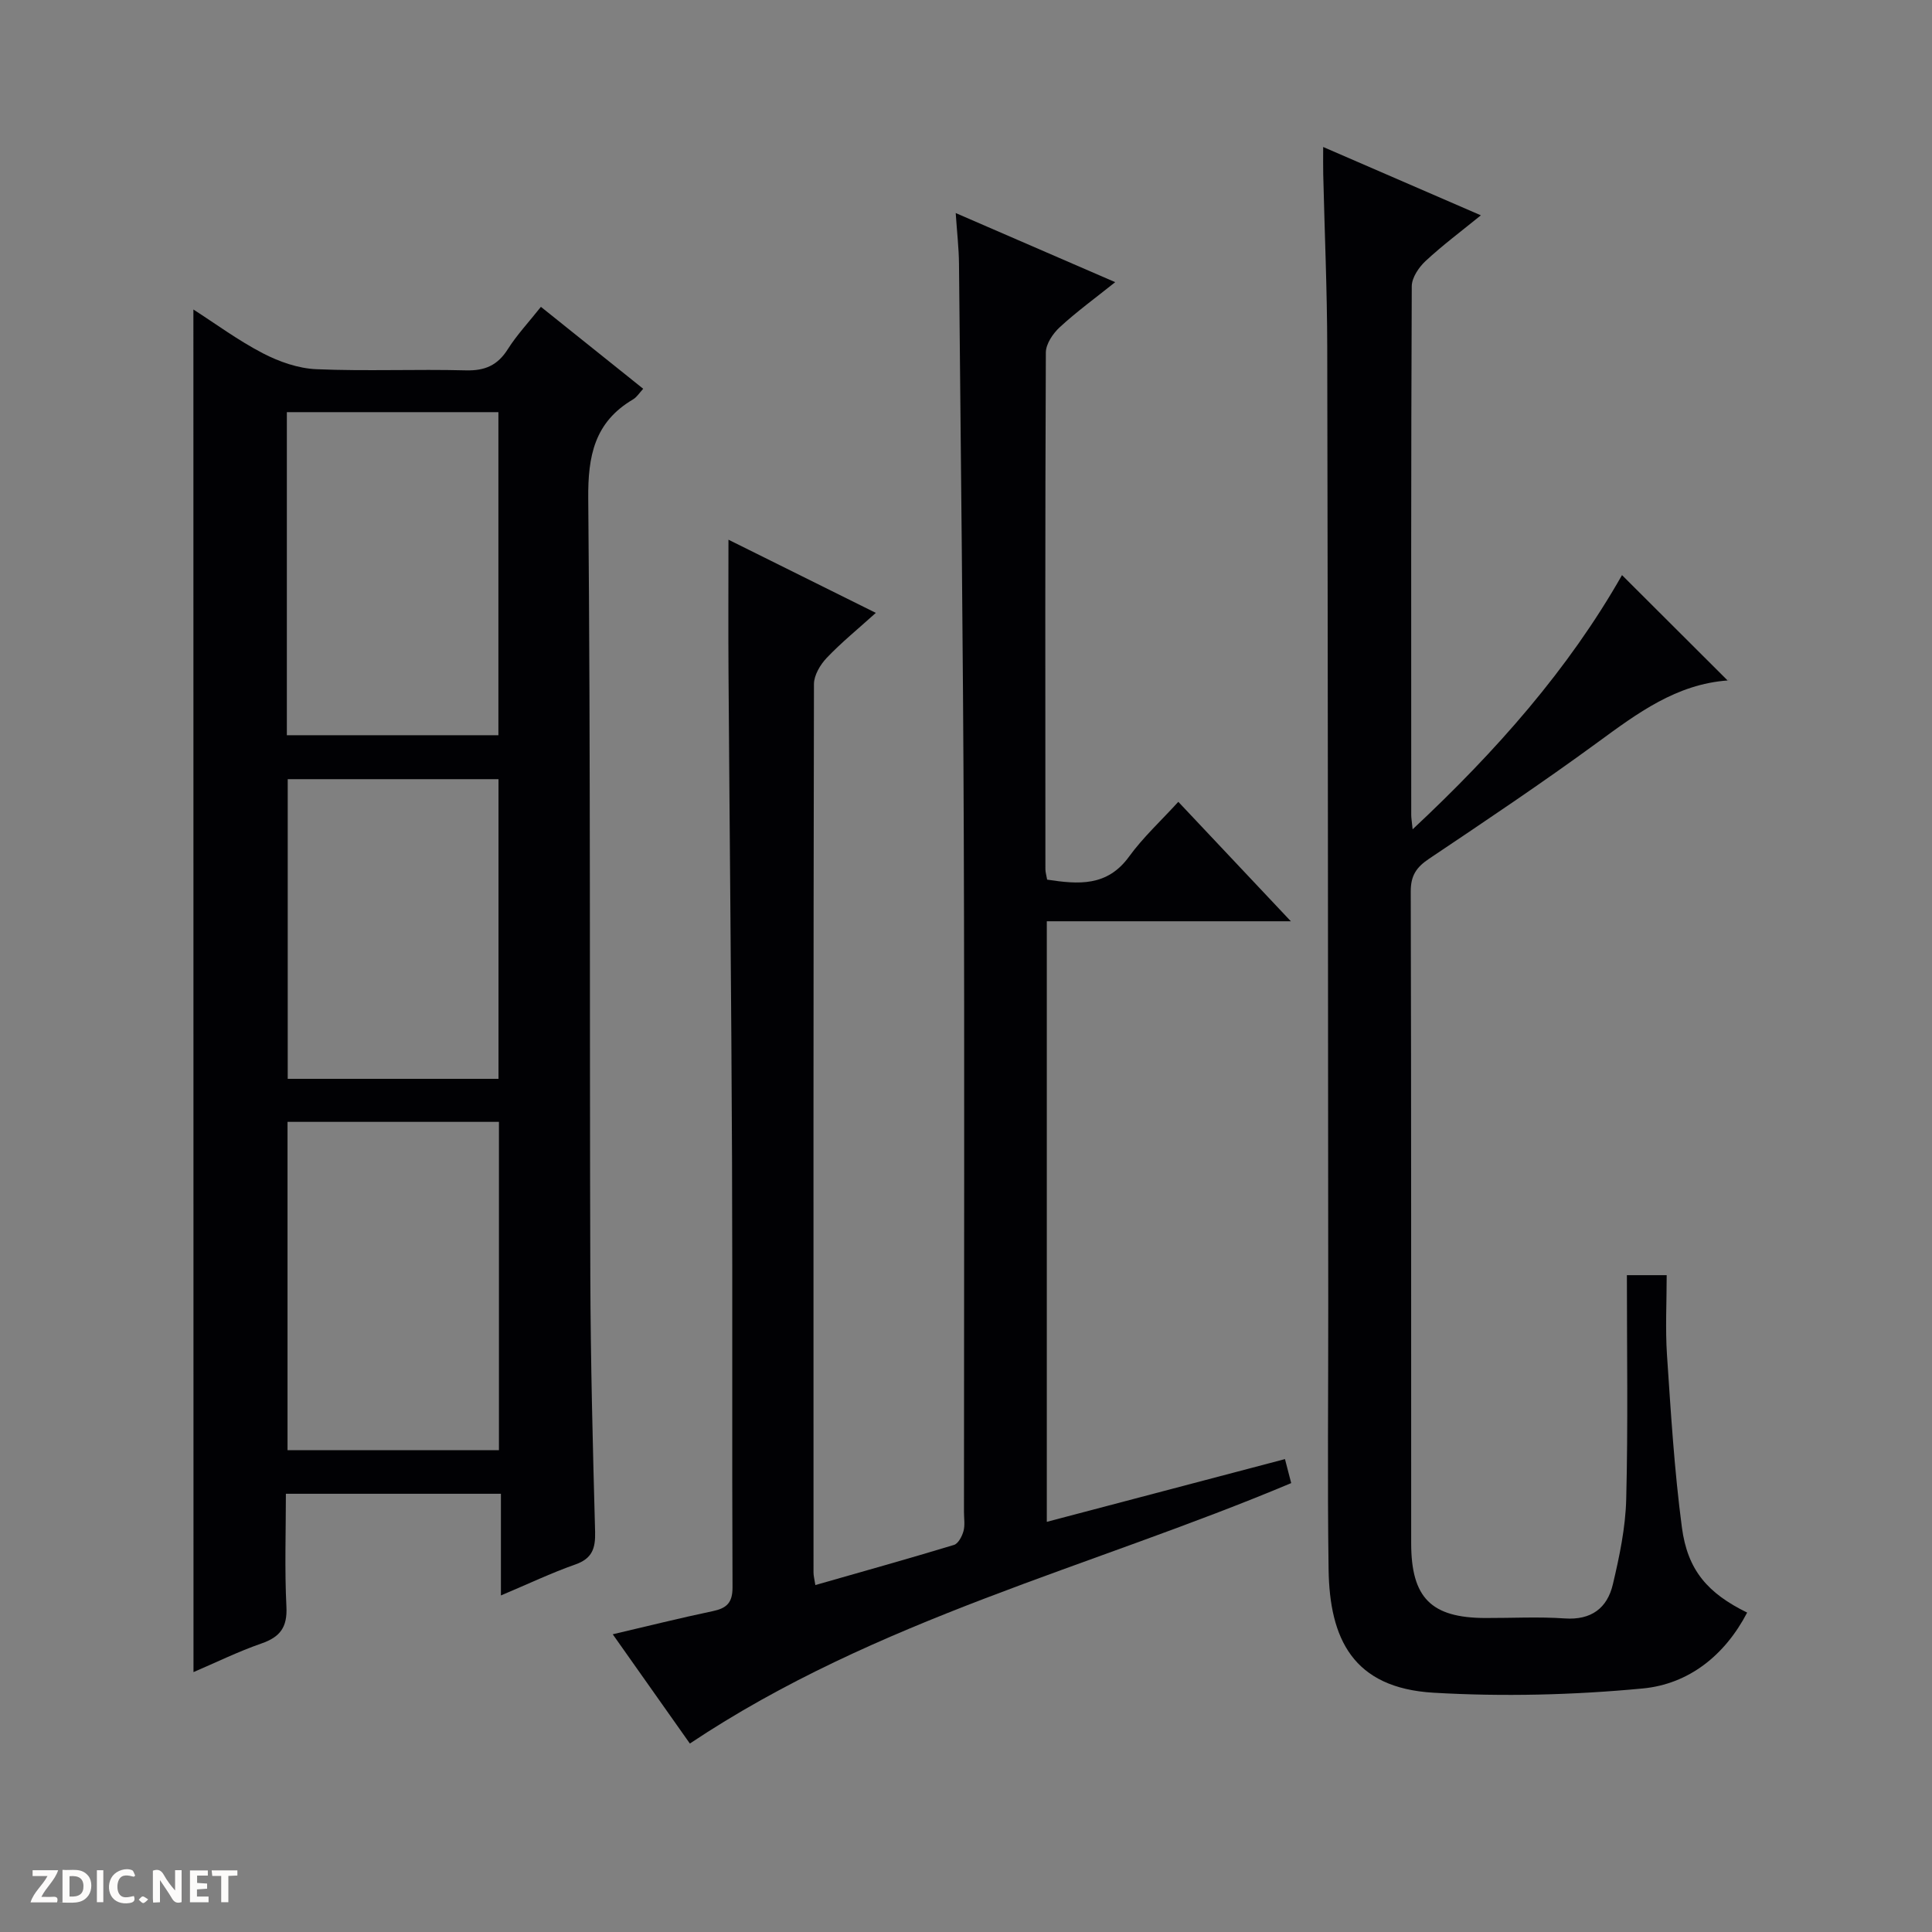
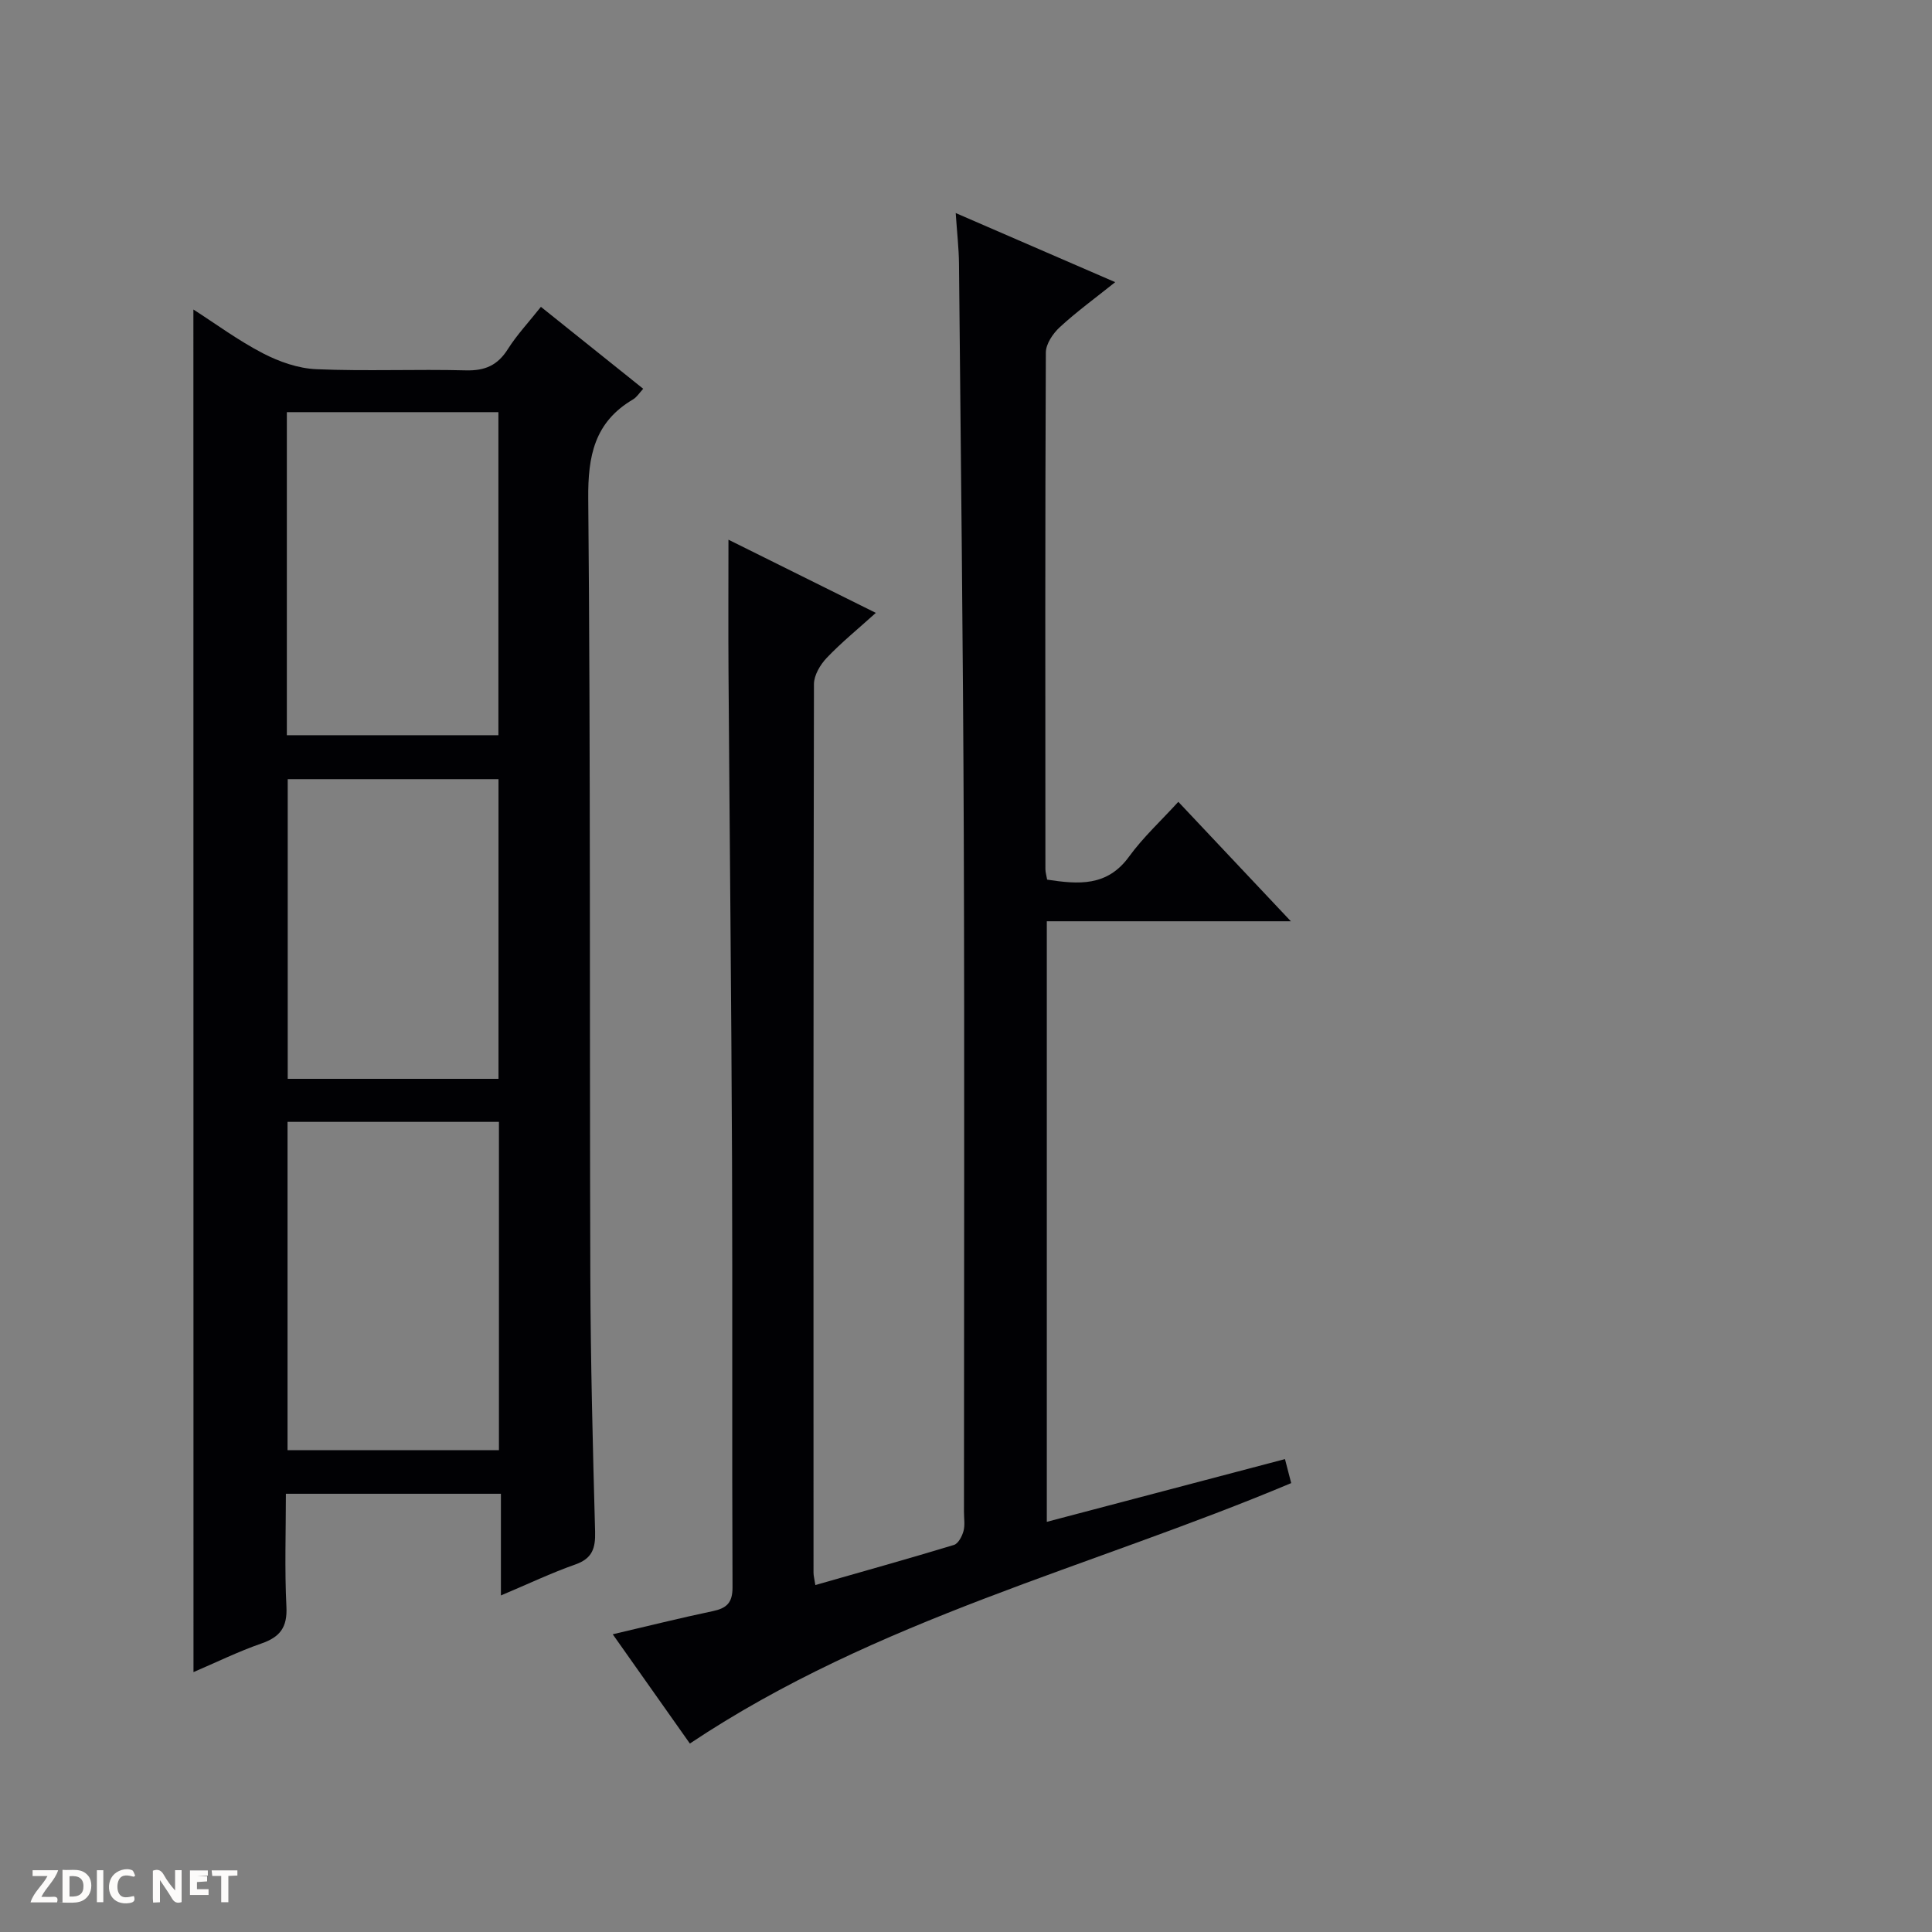
<svg xmlns="http://www.w3.org/2000/svg" enable-background="new 0 0 400 400" viewBox="0 0 400 400">
  <rect x="0" y="0" width="400" height="400" fill="#808080" stroke="none" />
  <g fill="#fcfbfa">
    <path d="m37.59 393.81c-.92.31-1.52.05-2-.78-.7-1.2-1.52-2.34-2.47-3.78v4.59c-.55.03-.95.05-1.41.07-.03-.37-.06-.64-.06-.91 0-1.91 0-3.81 0-5.7 1.13-.41 1.77-.03 2.29.91.62 1.11 1.38 2.14 2.31 3.19v-4.2h1.35v6.61z" />
    <path d="m12.94 393.88v-6.75c1.9.19 3.93-.54 5.37 1.29.8 1.01.78 2.88.03 3.97-1.37 1.97-3.4 1.51-6.4 1.49m2.45-1.22c2.04.12 2.92-.58 2.89-2.21-.03-1.51-.98-2.19-2.89-2z" />
    <path d="m11.81 393.87h-5.49c.68-2.18 2.47-3.48 3.51-5.45h-3.08v-1.21h5.29c-.71 2.13-2.44 3.48-3.47 5.51.86 0 1.63.04 2.39-.01.79-.05 1.14.21.85 1.16" />
-     <path d="m39.33 393.86v-6.61h3.7v1.07h-2.22v1.52c.68.04 1.34.09 2.07.13v1.07c-.72.05-1.38.09-2.1.14v1.48h2.4v1.19h-3.85z" />
+     <path d="m39.33 393.86v-6.61h3.7v1.07h-2.22c.68.04 1.34.09 2.07.13v1.07c-.72.05-1.38.09-2.1.14v1.48h2.4v1.19h-3.85z" />
    <path d="m27.71 388.56c-1.15-.3-2.46-.61-3.1.64-.37.73-.41 1.93-.06 2.67.63 1.35 1.99.93 3.17.68.35.94-.01 1.32-.93 1.46-1.62.25-3.05-.27-3.76-1.48-.73-1.24-.6-3.03.31-4.17.88-1.11 2.71-1.7 4-1.16.32.13.44.74.65 1.12-.1.08-.19.16-.28.24" />
    <path d="m49.15 387.24v1.07c-.59.02-1.17.05-1.87.08v5.44h-1.48v-5.44h-1.85c-.05-.4-.08-.73-.13-1.15z" />
    <path d="m20.06 387.21h1.33v6.62h-1.33z" />
-     <path d="m30.68 393.25c-.39.38-.8.79-1.05.76-.32-.05-.6-.45-.9-.7.26-.24.51-.64.8-.67.29-.04.62.3 1.15.61" />
  </g>
  <path d="m40.04 64.08c4.57 2.93 9.27 6.41 14.4 9.07 3.37 1.75 7.31 3.13 11.05 3.29 10.31.44 20.66-.03 30.98.24 3.95.1 6.56-1.05 8.67-4.39 1.85-2.93 4.27-5.51 6.85-8.76 7.1 5.68 14.04 11.24 21.18 16.96-.78.84-1.32 1.74-2.12 2.21-7.96 4.7-9.35 11.67-9.26 20.57.49 53.65.26 107.3.43 160.95.06 17.64.51 35.28.99 52.92.09 3.43-.59 5.54-4.1 6.77-4.98 1.75-9.77 4.04-15.4 6.41 0-7.35 0-14.06 0-21.05-15.03 0-29.44 0-44.52 0 0 7.85-.28 15.63.11 23.39.21 4.24-1.3 6.26-5.16 7.6-4.84 1.68-9.46 3.96-14.08 5.93-.02-94.14-.02-188.06-.02-282.11zm63.26 168.19c-14.78 0-29.19 0-43.77 0v67.98h43.77c0-22.73 0-45.12 0-67.98zm-.11-80.05c0-22.6 0-44.78 0-66.89-14.8 0-29.2 0-43.8 0v66.89zm.02 71.14c0-21.04 0-41.55 0-62.04-14.78 0-29.18 0-43.64 0v62.04z" fill="#010104" />
  <path d="m142.83 360.98c-4.86-6.88-10.29-14.58-15.97-22.62 7.23-1.69 13.94-3.37 20.71-4.79 2.86-.6 4.1-1.72 4.09-4.92-.13-29.49.02-58.99-.1-88.48-.14-33.64-.5-67.28-.73-100.92-.06-8.96-.01-17.93-.01-27.51 9.75 4.84 19.73 9.8 30.51 15.15-3.73 3.37-7.16 6.15-10.17 9.32-1.34 1.41-2.64 3.6-2.64 5.43-.13 61.32-.1 122.64-.09 183.96 0 .64.18 1.28.38 2.57 9.71-2.78 19.24-5.44 28.7-8.31.89-.27 1.67-1.78 1.97-2.86.34-1.24.1-2.64.1-3.98 0-46.66.13-93.31-.04-139.97-.14-39.47-.62-78.94-.99-118.41-.03-3.24-.41-6.47-.68-10.53 11.3 4.9 21.78 9.44 33.02 14.31-4.15 3.32-7.99 6.11-11.46 9.31-1.42 1.3-2.89 3.47-2.9 5.25-.16 35.66-.11 71.32-.09 106.97 0 .64.21 1.27.36 2.17 6.45.97 12.41 1.5 16.96-4.77 2.91-4 6.62-7.42 10.2-11.34 8.06 8.56 15.36 16.3 23.3 24.73-17.21 0-33.71 0-50.53 0v124.34c16.59-4.37 32.72-8.62 49.31-12.99.45 1.73.89 3.42 1.29 4.97-41.61 17.51-85.85 28.13-124.5 53.92z" fill="#010104" />
-   <path d="m336.83 264.01h8.24c0 5.61-.3 11.08.06 16.51.8 11.93 1.52 23.88 3.09 35.72 1.18 8.92 5.39 13.64 13.51 17.63-4.64 8.89-12.12 14.81-21.63 15.71-14.34 1.36-28.92 1.72-43.3.88-16.71-.98-21.52-11.18-21.73-25.53-.26-18.32-.05-36.65-.07-54.98-.05-65.98-.07-131.95-.21-197.93-.02-11.98-.55-23.95-.83-35.93-.04-1.62-.01-3.24-.01-5.66 11.12 4.82 21.55 9.34 32.65 14.15-4.12 3.35-7.96 6.21-11.45 9.46-1.4 1.3-2.85 3.45-2.86 5.22-.16 36.49-.12 72.98-.11 109.46 0 .61.11 1.22.29 2.98 17.37-16.23 32.28-33.16 43.35-52.63 7.25 7.24 14.48 14.45 21.9 21.85.26-.52.15-.05 0-.04-10.66.77-18.71 6.79-26.95 12.82-11.41 8.35-23.17 16.23-34.92 24.11-2.62 1.76-3.78 3.48-3.77 6.77.12 44.98.07 89.97.09 134.96.01 11.28 4.15 15.41 15.32 15.45 5.5.02 11.02-.29 16.49.09 5.49.38 8.79-2.16 9.94-7.04 1.37-5.78 2.62-11.73 2.77-17.64.39-15.27.14-30.56.14-46.39z" fill="#010104" />
</svg>